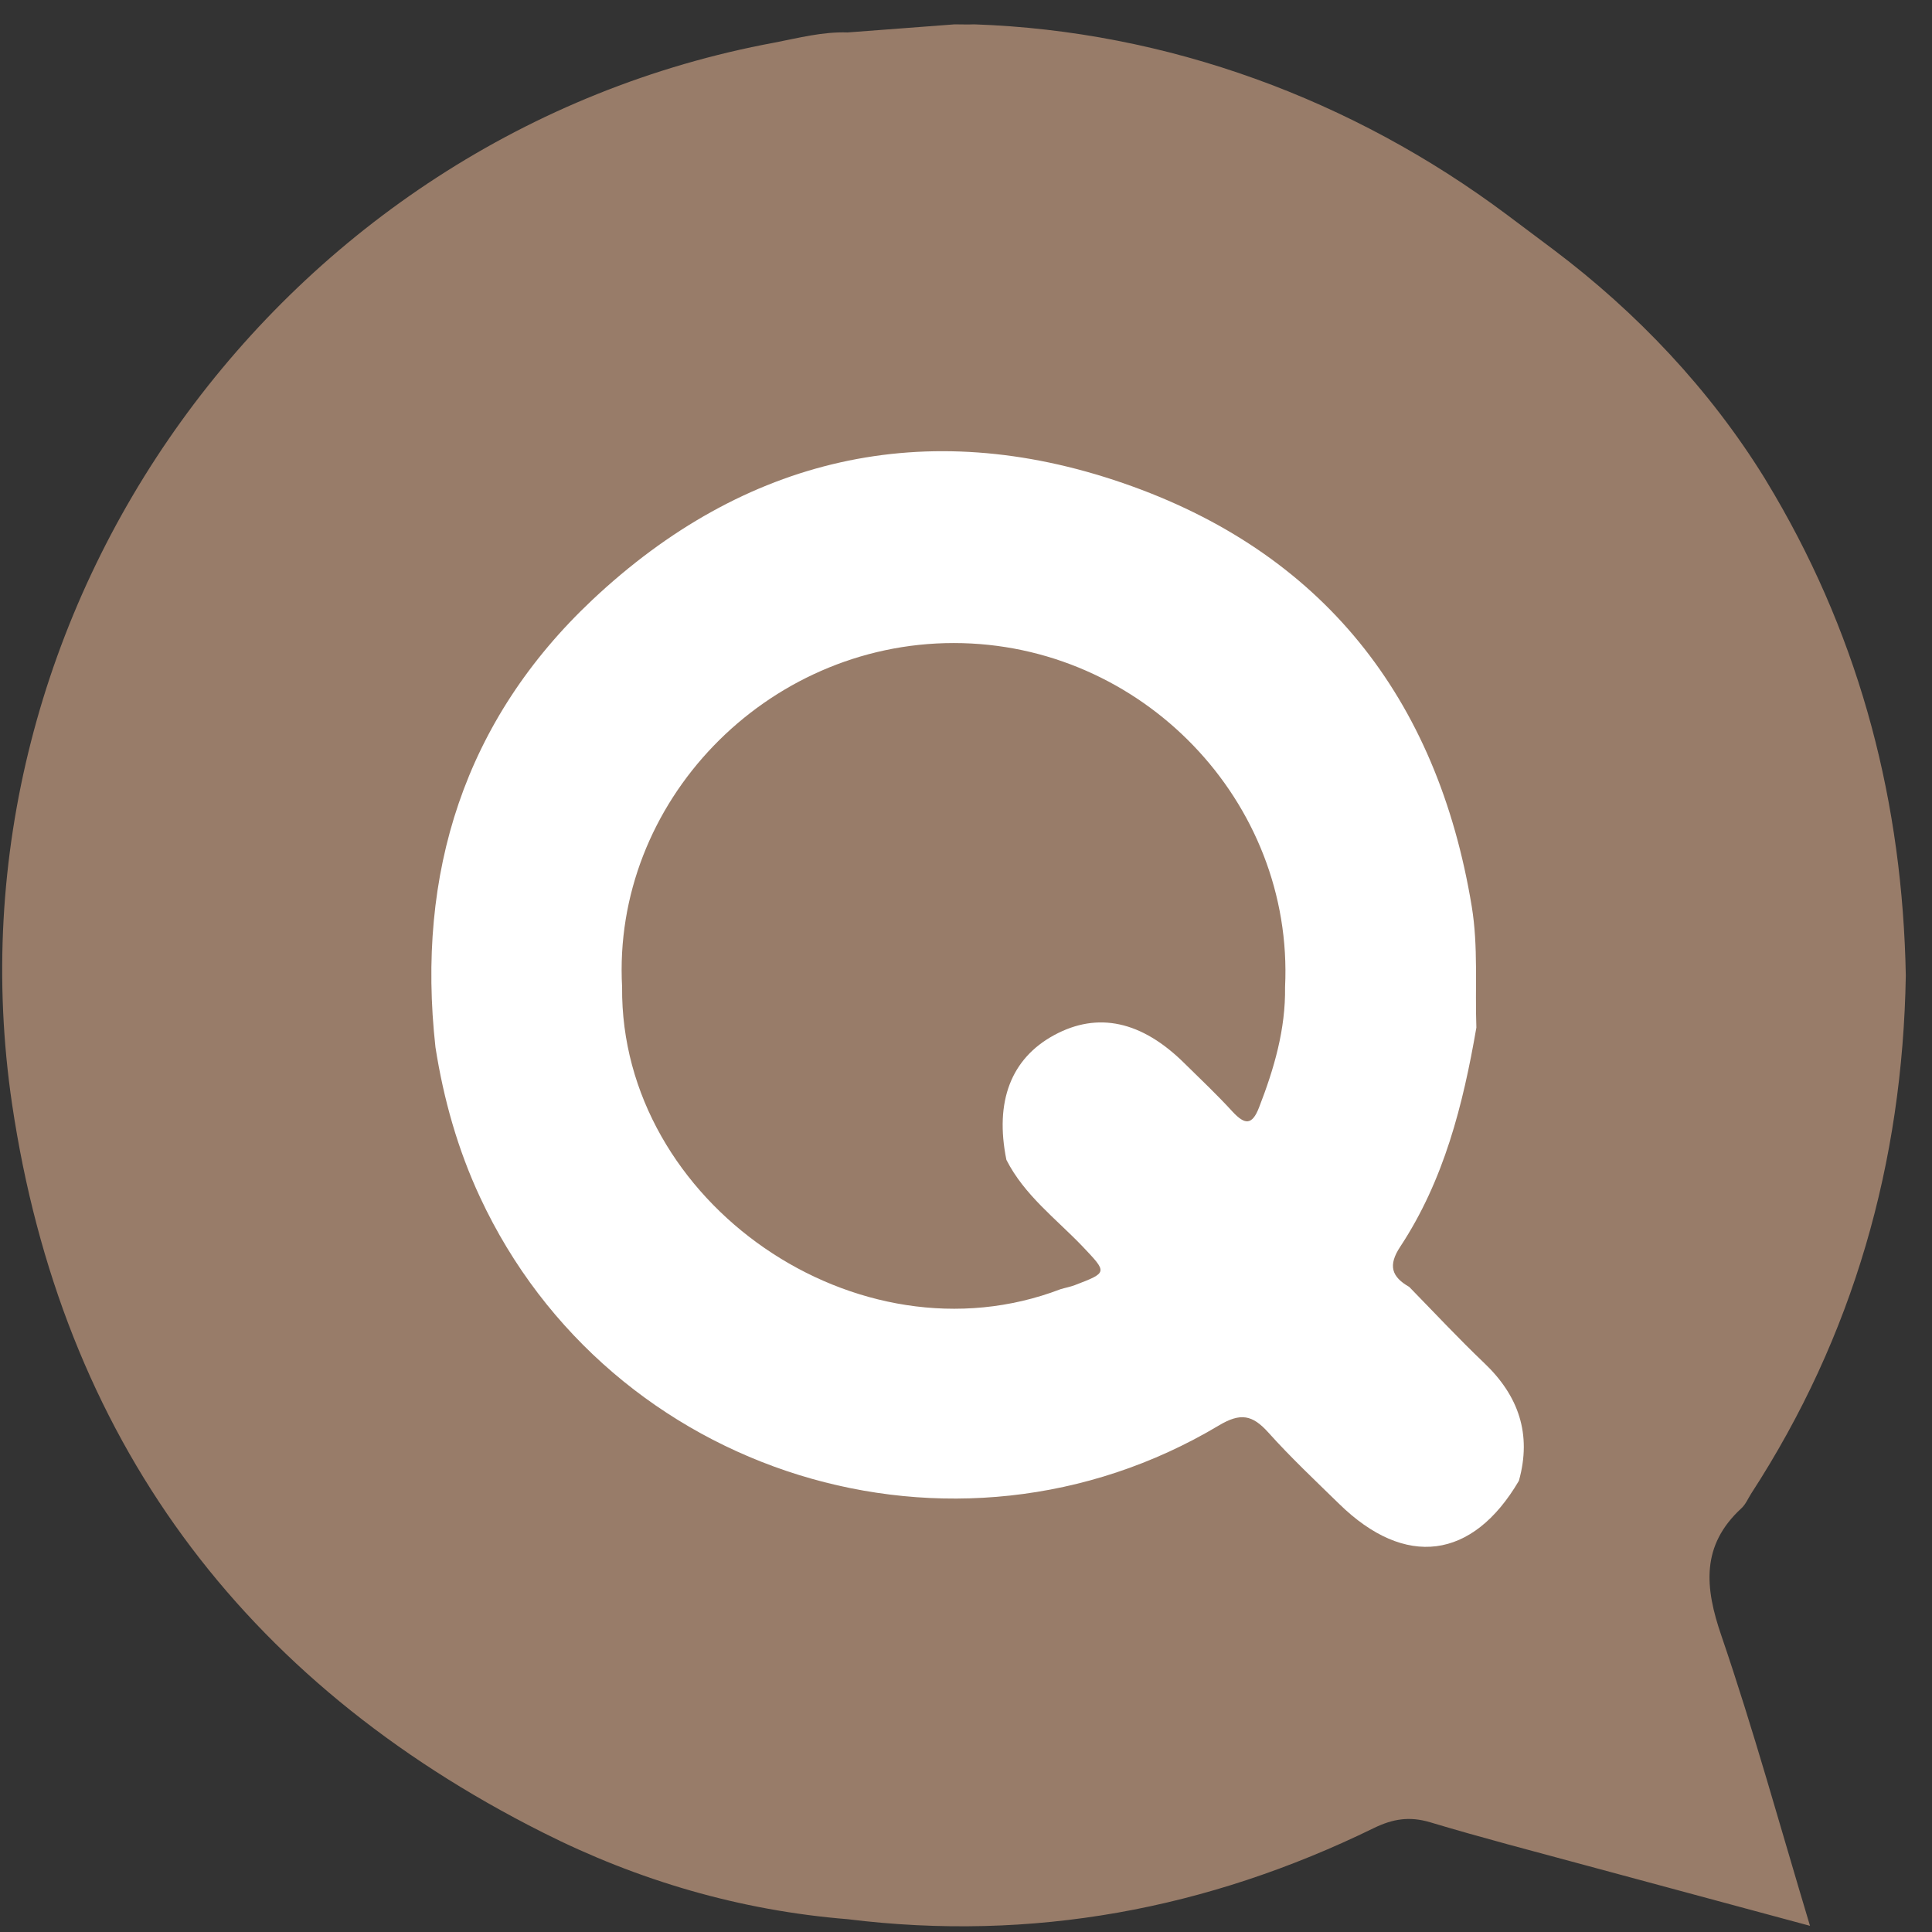
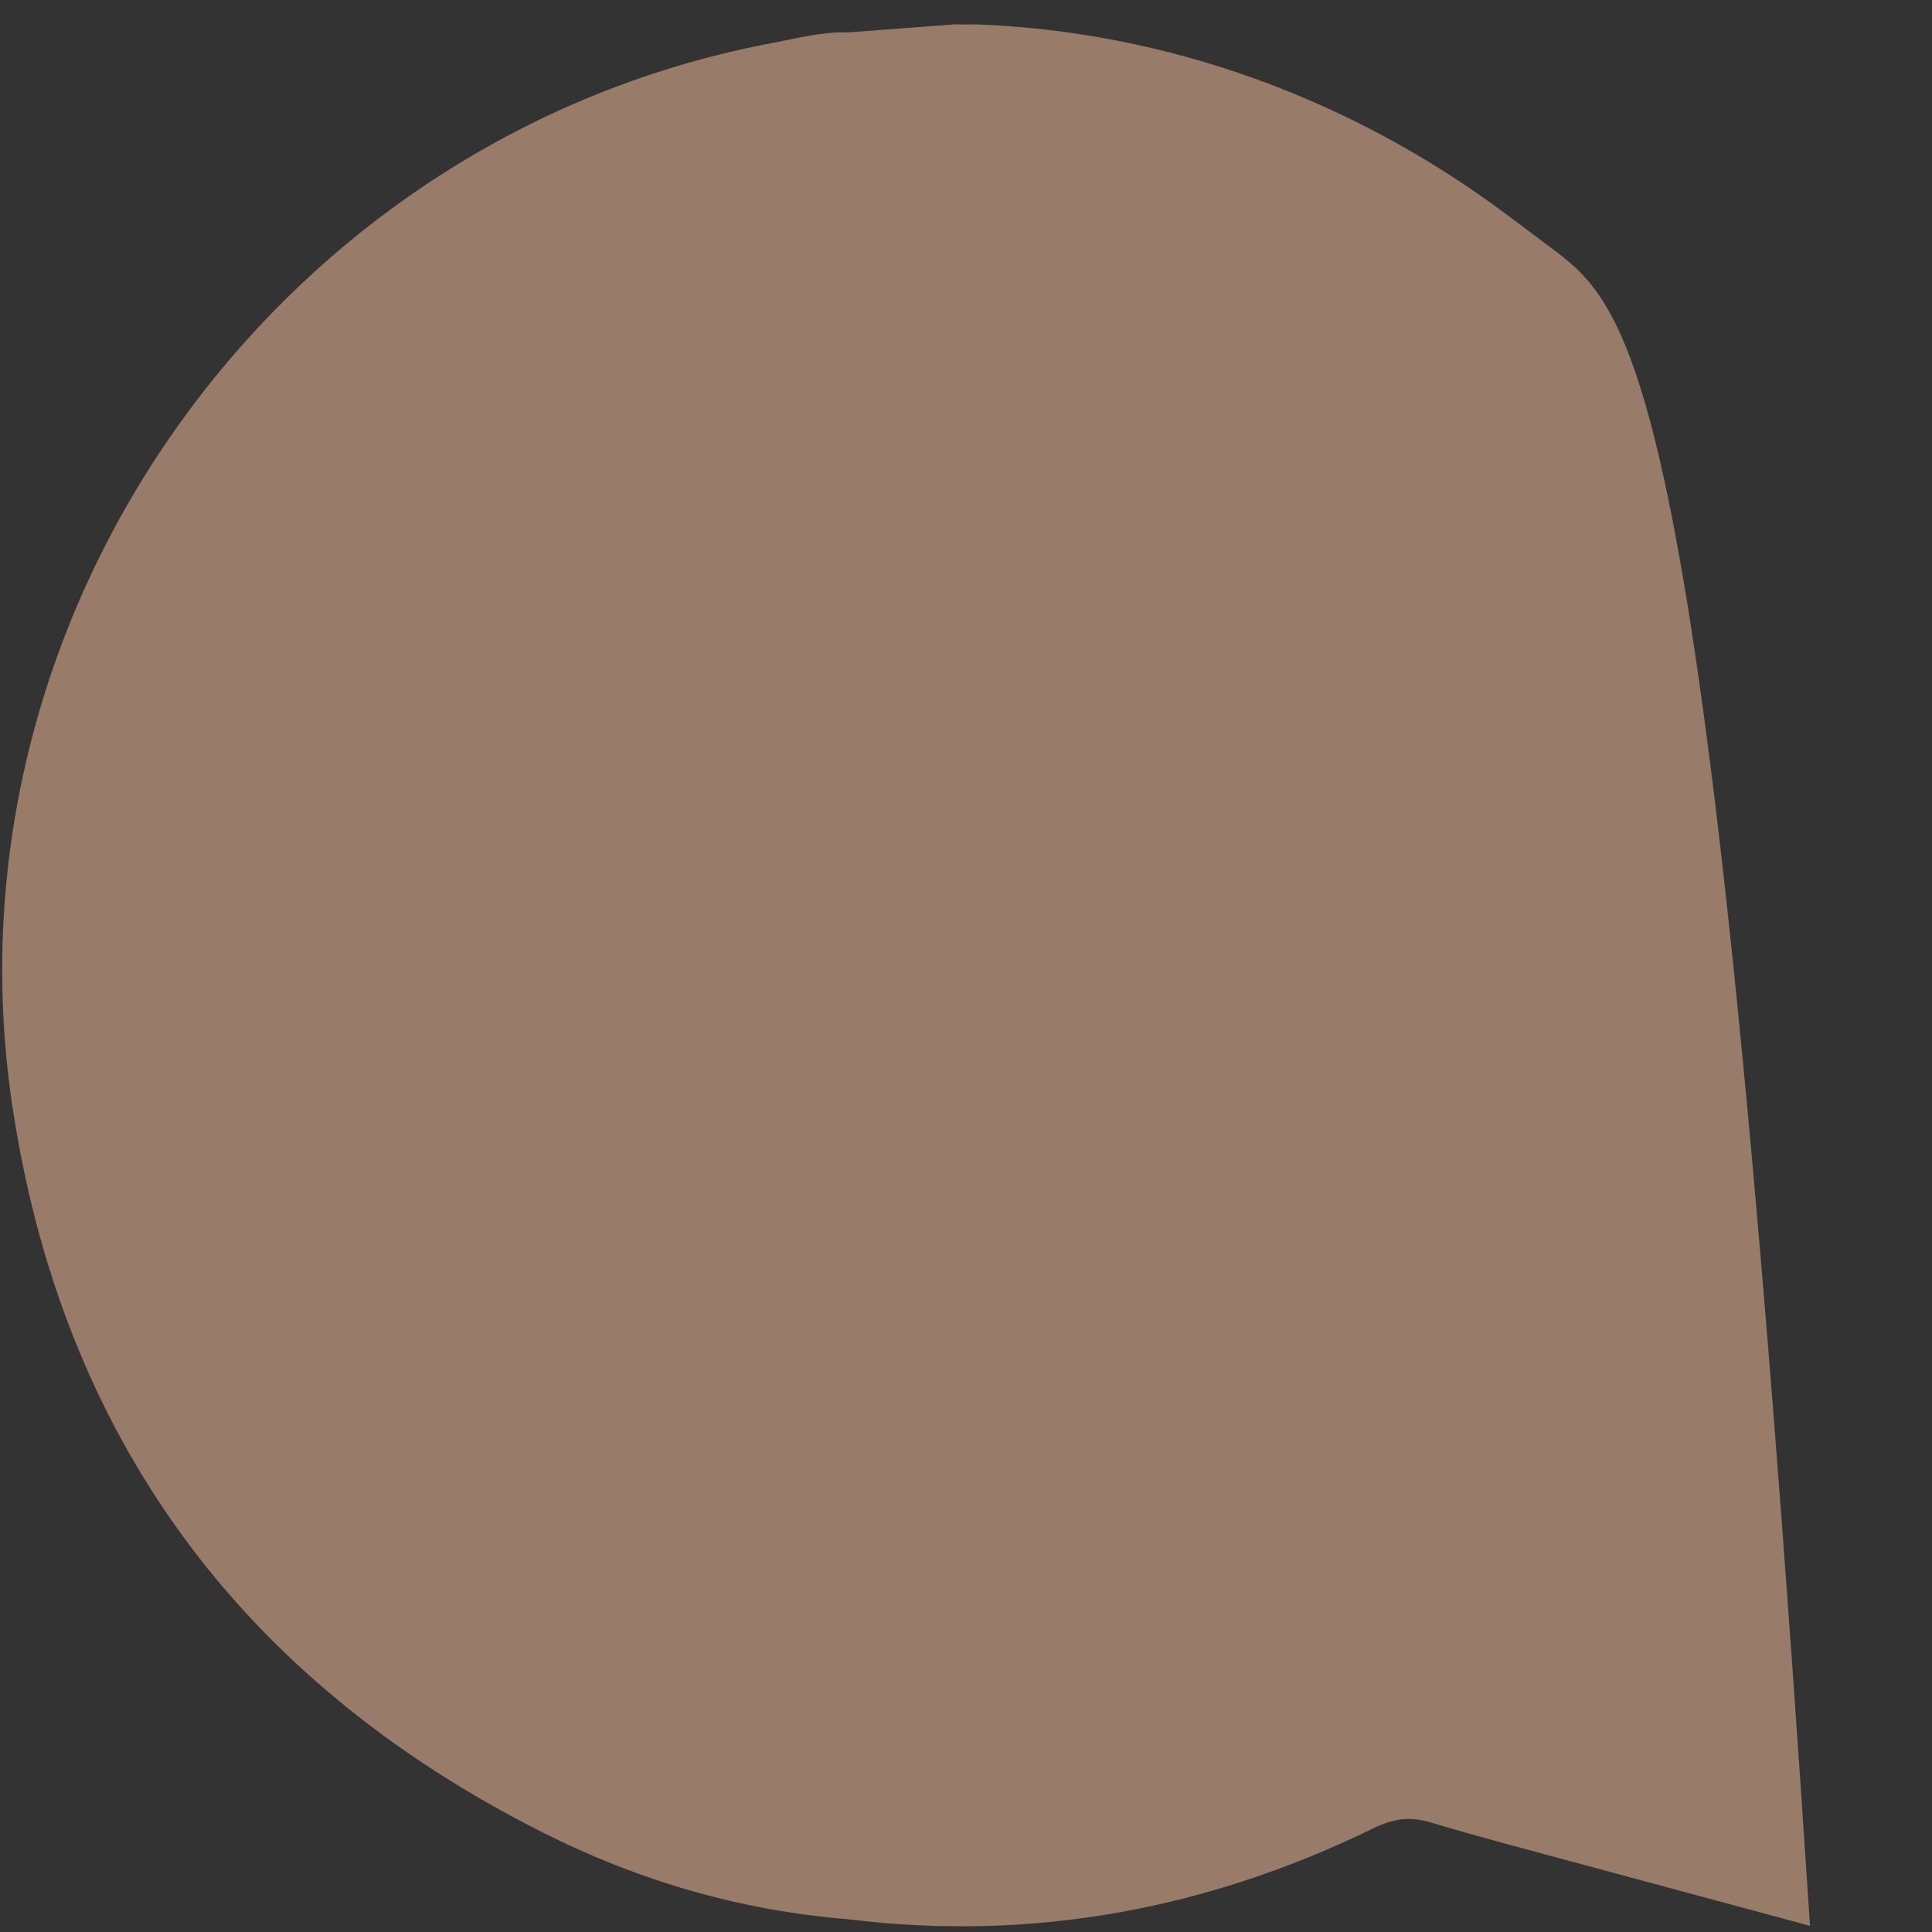
<svg xmlns="http://www.w3.org/2000/svg" width="68" height="68" fill="none">
  <rect width="100%" height="100%" fill="#333333" stroke="none" />
-   <path fill="#987C69" d="M29.83 1.142c-.876-.03-1.721.194-2.566.357C9.929 4.707-2.161 21.39.426 38.868c1.742 11.713 8.066 20.288 18.67 25.625 3.37 1.701 6.956 2.75 10.734 3.056 6.498.805 12.67-.346 18.527-3.208.672-.326 1.253-.418 1.976-.204 1.833.55 3.677 1.029 5.52 1.528l7.853 2.118c-1.06-3.524-1.986-6.895-3.117-10.205-.59-1.711-.723-3.178.703-4.492.153-.142.234-.346.346-.52 3.596-5.54 5.327-11.64 5.44-18.23-.113-6.03-1.56-11.693-4.625-16.928-.112-.194-.234-.387-.346-.58C60.172 13.7 57.615 11 54.682 8.79c-.54-.407-1.09-.815-1.63-1.222C47.613 3.495 41.085 1.09 34.292.857c-.235.01-.459 0-.693 0-1.253.092-2.506.193-3.769.285" />
-   <path fill="#fff" d="M53.46 52.119c-1.63 2.78-4.003 3.086-6.325.814-.845-.825-1.711-1.64-2.495-2.515-.56-.622-.978-.703-1.742-.245-9.299 5.551-21.44 1.773-26.003-8.036-.784-1.68-1.283-3.453-1.568-5.276-.682-6.131 1.019-11.509 5.52-15.746 5.348-5.031 11.723-6.508 18.67-4.115 7.017 2.414 11.07 7.547 12.283 14.901.234 1.426.112 2.852.163 4.268-.469 2.72-1.141 5.378-2.679 7.71-.438.662-.306 1.06.316 1.416.876.896 1.731 1.813 2.638 2.678 1.212 1.151 1.68 2.506 1.222 4.146M21.896 34.743c-.07 7.588 8.301 13.363 15.43 10.633.164-.05.337-.081.5-.142 1.171-.449 1.15-.439.275-1.365-.937-.978-2.047-1.803-2.679-3.046-.417-2.057.163-3.565 1.68-4.39 1.539-.835 3.087-.498 4.594.999.57.56 1.151 1.11 1.69 1.7.429.459.683.48.928-.152.53-1.365.937-2.75.916-4.237.316-6.539-5.051-12.11-11.661-12.11-6.62 0-12.03 5.612-11.673 12.11" />
+   <path fill="#987C69" d="M29.83 1.142c-.876-.03-1.721.194-2.566.357C9.929 4.707-2.161 21.39.426 38.868c1.742 11.713 8.066 20.288 18.67 25.625 3.37 1.701 6.956 2.75 10.734 3.056 6.498.805 12.67-.346 18.527-3.208.672-.326 1.253-.418 1.976-.204 1.833.55 3.677 1.029 5.52 1.528l7.853 2.118C60.172 13.7 57.615 11 54.682 8.79c-.54-.407-1.09-.815-1.63-1.222C47.613 3.495 41.085 1.09 34.292.857c-.235.01-.459 0-.693 0-1.253.092-2.506.193-3.769.285" />
</svg>